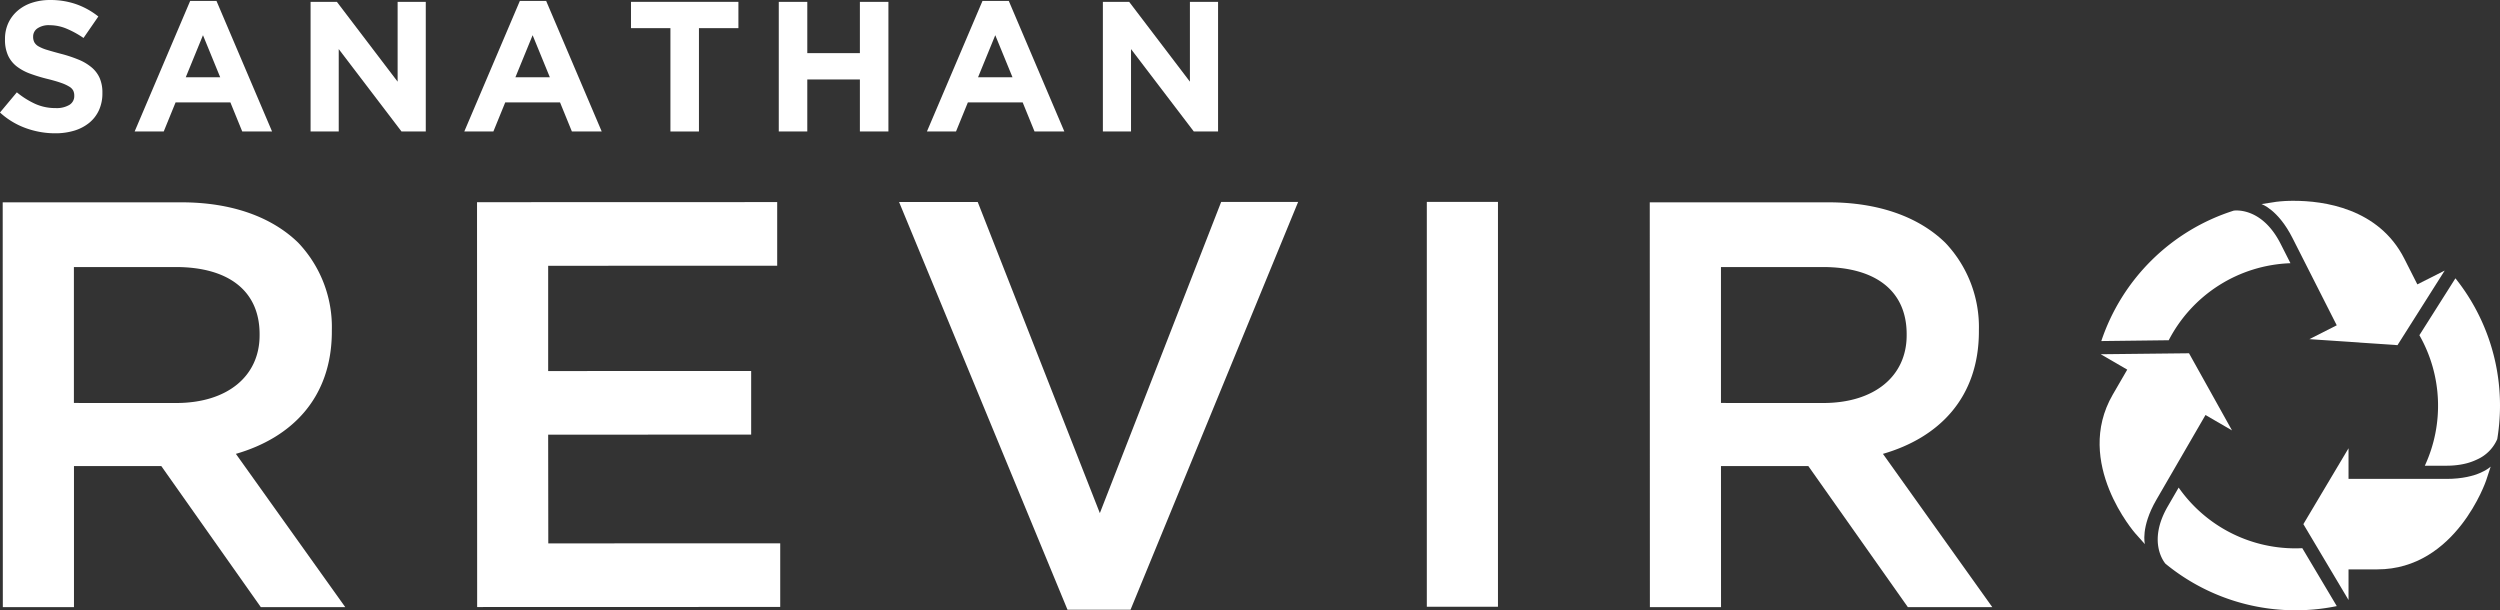
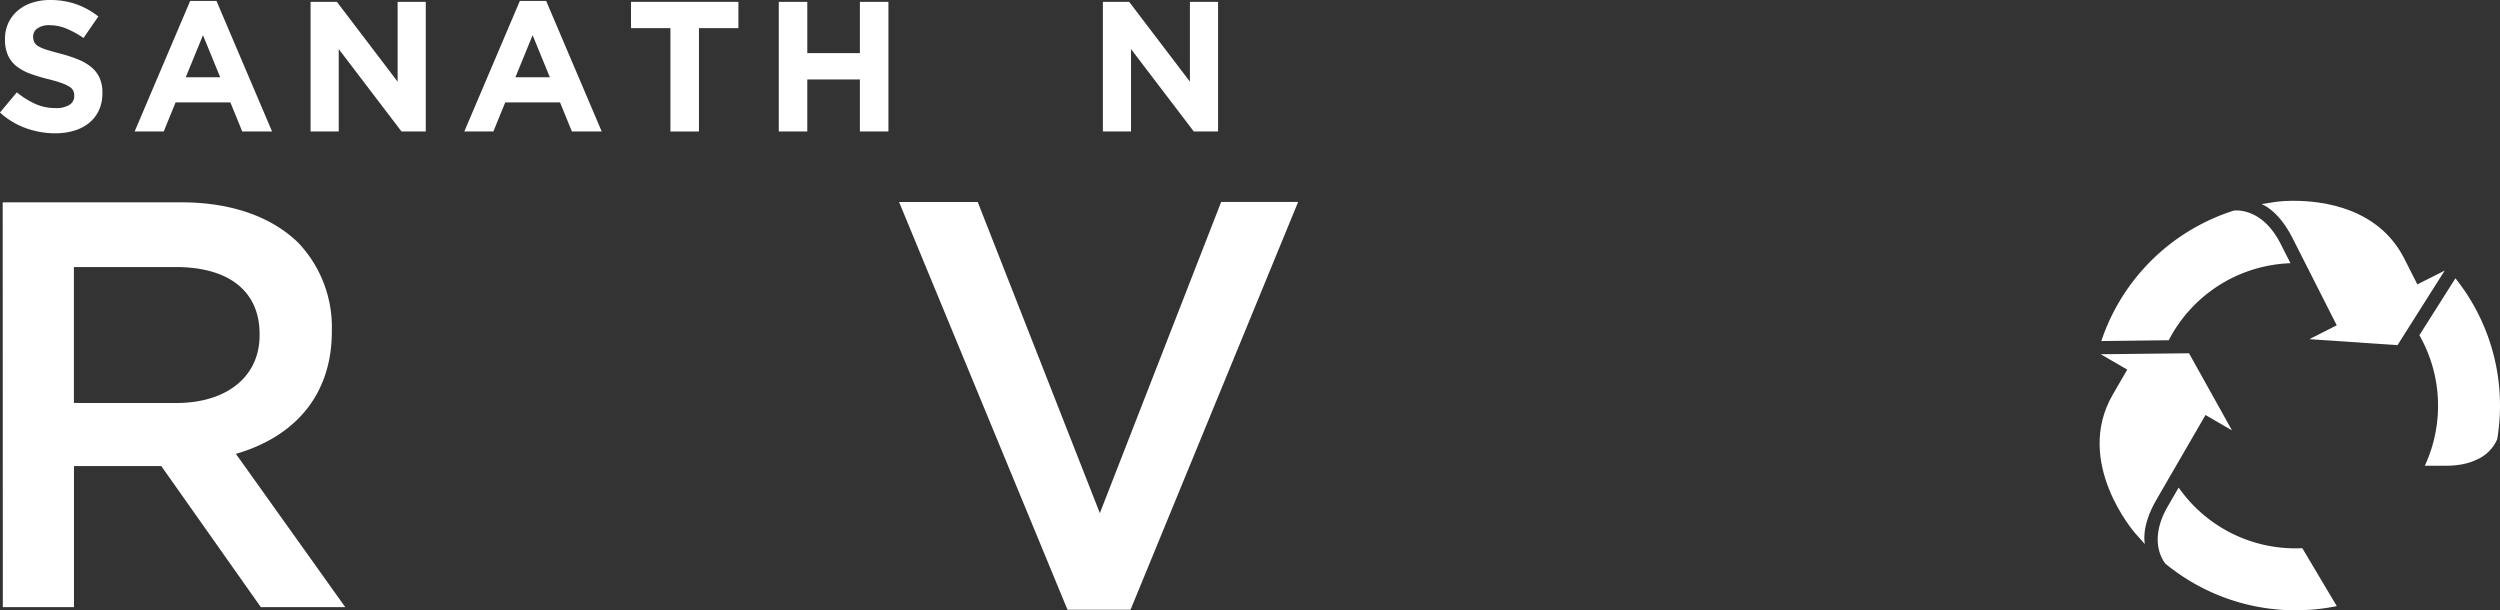
<svg xmlns="http://www.w3.org/2000/svg" width="243.608" height="59.469" viewBox="0 0 243.608 59.469">
  <rect x="0" y="0" width="243.608" height="59.469" fill="#333333" stroke="none" />
  <defs>
    <clipPath id="clip-path">
      <path id="Path_8029" data-name="Path 8029" d="M497.1,145.92l4.4,7.392v-2.984h2.811c7.674,0,10.6-8.669,10.6-8.669l.442-1.347s-1.195,1.2-4.3,1.2H501.5v-2.985Z" transform="translate(-497.095 -138.528)" fill="#fff" />
    </clipPath>
    <clipPath id="clip-path-2">
      <path id="Path_8030" data-name="Path 8030" d="M456.887,119.812l2.583,1.5c-.289.5-.864,1.491-1.411,2.434-3.846,6.64,2.189,13.514,2.189,13.514l.943,1.058s-.44-1.637,1.118-4.324l4.787-8.261,2.583,1.5-4.189-7.516Z" transform="translate(-456.777 -119.709)" fill="#fff" />
    </clipPath>
    <clipPath id="clip-path-3">
      <path id="Path_8031" data-name="Path 8031" d="M490.211,89.66l-1.4.215s1.614.523,3.016,3.294l4.318,8.518-2.664,1.35,8.584.585,4.6-7.268L504,97.7c-.261-.513-.778-1.538-1.27-2.507-2.509-4.95-7.936-5.636-10.751-5.636a13.6,13.6,0,0,0-1.772.1" transform="translate(-488.809 -89.559)" fill="#fff" />
    </clipPath>
  </defs>
  <g id="Group_3645" data-name="Group 3645" transform="translate(-41.021 -49.811)">
    <g id="Group_3561" data-name="Group 3561" transform="translate(265.464 93.492)">
      <g id="Group_3560" data-name="Group 3560" clip-path="url(#clip-path)">
-         <rect id="Rectangle_2744" data-name="Rectangle 2744" width="22.089" height="19.947" transform="matrix(0.945, -0.328, 0.328, 0.945, -4.575, 1.586)" fill="#fff" />
-       </g>
+         </g>
    </g>
    <g id="Group_3563" data-name="Group 3563" transform="translate(245.613 84.226)">
      <g id="Group_3562" data-name="Group 3562" clip-path="url(#clip-path-2)">
        <rect id="Rectangle_2745" data-name="Rectangle 2745" width="20.324" height="17.583" transform="translate(-4.777 18.339) rotate(-83.122)" fill="#fff" />
      </g>
    </g>
    <g id="Group_3565" data-name="Group 3565" transform="translate(261.384 69.381)">
      <g id="Group_3564" data-name="Group 3564" clip-path="url(#clip-path-3)">
        <rect id="Rectangle_2746" data-name="Rectangle 2746" width="22.693" height="22.362" transform="translate(-6.977 6.163) rotate(-41.455)" fill="#fff" />
      </g>
    </g>
    <path id="Path_8032" data-name="Path 8032" d="M520.067,110.435a13.893,13.893,0,0,1,.53,12.717h2.112a8.22,8.22,0,0,0,1.392-.112c.209-.036.405-.079.591-.128a5.487,5.487,0,0,0,.985-.363,3.825,3.825,0,0,0,1.977-1.989,20.127,20.127,0,0,0,.268-3.254,19.845,19.845,0,0,0-4.344-12.415Z" transform="translate(-243.293 -27.961)" fill="#fff" />
    <path id="Path_8033" data-name="Path 8033" d="M482.367,152.212c-.222.011-.445.018-.669.018a13.878,13.878,0,0,1-11.378-5.922l-1.06,1.83c-2.028,3.5-.294,5.5-.232,5.584a19.98,19.98,0,0,0,16.7,4.136Z" transform="translate(-217.003 -48.986)" fill="#fff" />
    <path id="Path_8034" data-name="Path 8034" d="M463.688,104.111a13.894,13.894,0,0,1,11.862-7.506l-.957-1.886c-1.859-3.67-4.551-3.234-4.563-3.239l0,0a19.977,19.977,0,0,0-12.912,12.711Z" transform="translate(-211.339 -21.146)" fill="#fff" />
    <path id="Path_8035" data-name="Path 8035" d="M238.742,120.1l-11.9-30.316-7.665,0,16.412,39.728,6.143,0,16.332-39.737-7.5,0Z" transform="translate(-90.548 -20.289)" fill="#fff" />
-     <path id="Path_8036" data-name="Path 8036" d="M142.576,112.47l19.781-.006,0-6.2-19.781.007,0-10.257,22.317-.007,0-6.2-29.249.009.012,39.45,29.532-.009,0-6.2-22.6.007Z" transform="translate(-48.14 -20.304)" fill="#fff" />
-     <rect id="Rectangle_2747" data-name="Rectangle 2747" width="6.932" height="39.45" transform="translate(180.055 69.484)" fill="#fff" />
    <path id="Path_8037" data-name="Path 8037" d="M64.5,114.36c5.465-1.58,9.353-5.471,9.351-11.951V102.3a11.929,11.929,0,0,0-3.271-8.509c-2.537-2.479-6.426-3.942-11.385-3.941l-17.417,0v.108l.012,39.336,6.932,0,0-13.745,8.51,0,9.7,13.749,8.228,0ZM48.716,109.4l0-13.245,9.921,0c5.128,0,8.173,2.309,8.174,6.535v.114c0,4-3.154,6.594-8.113,6.6Z" transform="translate(-0.494 -20.323)" fill="#fff" />
-     <path id="Path_8038" data-name="Path 8038" d="M390.47,114.36c5.465-1.58,9.353-5.471,9.351-11.951V102.3a11.925,11.925,0,0,0-3.272-8.509c-2.536-2.479-6.425-3.942-11.385-3.941l-17.415,0v.108l.012,39.336,6.932,0-.005-13.745,8.512,0,9.7,13.749,8.228,0ZM374.687,109.4l0-13.245,9.92,0c5.129,0,8.174,2.309,8.175,6.535v.114c0,4-3.155,6.594-8.114,6.6Z" transform="translate(-165.97 -20.323)" fill="#fff" />
    <g id="Group_3566" data-name="Group 3566" transform="translate(41.021 49.811)">
      <path id="Path_8039" data-name="Path 8039" d="M50.881,60.557a3.416,3.416,0,0,1-.95,1.227,4.275,4.275,0,0,1-1.455.758A6.326,6.326,0,0,1,46.6,62.8a8.361,8.361,0,0,1-2.833-.5,7.486,7.486,0,0,1-2.527-1.525l1.643-1.967a8.221,8.221,0,0,0,1.777,1.119,4.743,4.743,0,0,0,1.994.415A2.429,2.429,0,0,0,48,60.034a.994.994,0,0,0,.479-.875v-.036a1.094,1.094,0,0,0-.1-.479,1,1,0,0,0-.38-.387,3.966,3.966,0,0,0-.778-.361q-.5-.18-1.293-.379a15.8,15.8,0,0,1-1.737-.523,4.884,4.884,0,0,1-1.321-.713,2.883,2.883,0,0,1-.841-1.056,3.661,3.661,0,0,1-.3-1.57v-.036a3.663,3.663,0,0,1,.322-1.561,3.559,3.559,0,0,1,.906-1.2,4.068,4.068,0,0,1,1.392-.776,5.6,5.6,0,0,1,1.783-.27,7.554,7.554,0,0,1,2.553.415,7.415,7.415,0,0,1,2.139,1.191l-1.444,2.094a9.137,9.137,0,0,0-1.66-.911,4.248,4.248,0,0,0-1.624-.334,1.962,1.962,0,0,0-1.218.316.958.958,0,0,0-.407.785V53.4a1.132,1.132,0,0,0,.118.532,1.06,1.06,0,0,0,.425.406,3.979,3.979,0,0,0,.841.343q.534.162,1.348.379a13,13,0,0,1,1.71.568,4.783,4.783,0,0,1,1.266.758,2.892,2.892,0,0,1,.778,1.037,3.526,3.526,0,0,1,.263,1.426v.036A3.906,3.906,0,0,1,50.881,60.557Z" transform="translate(-41.242 -49.811)" fill="#fff" />
      <path id="Path_8040" data-name="Path 8040" d="M78.374,62.717l-1.155-2.834H71.878l-1.155,2.834H67.889L73.3,49.994h2.563L81.28,62.717Zm-3.826-9.384-1.678,4.1h3.356Z" transform="translate(-54.769 -49.904)" fill="#fff" />
      <path id="Path_8041" data-name="Path 8041" d="M111.571,62.81l-6.118-8.031V62.81H102.71V50.177h2.563l5.919,7.778V50.177h2.743V62.81Z" transform="translate(-72.446 -49.997)" fill="#fff" />
      <path id="Path_8042" data-name="Path 8042" d="M143.616,62.717l-1.155-2.834H137.12l-1.155,2.834h-2.834l5.414-12.723h2.563l5.414,12.723Zm-3.826-9.384-1.678,4.1h3.356Z" transform="translate(-87.889 -49.904)" fill="#fff" />
      <path id="Path_8043" data-name="Path 8043" d="M172.744,52.74V62.81h-2.779V52.74h-3.843V50.177h10.467V52.74Z" transform="translate(-104.636 -49.997)" fill="#fff" />
      <path id="Path_8044" data-name="Path 8044" d="M203.274,62.81V57.739h-5.125V62.81H195.37V50.177h2.779v5h5.125v-5h2.78V62.81Z" transform="translate(-119.484 -49.997)" fill="#fff" />
-       <path id="Path_8045" data-name="Path 8045" d="M235.177,62.717l-1.155-2.834h-5.341l-1.156,2.834h-2.833l5.414-12.723h2.562l5.414,12.723Zm-3.826-9.384-1.678,4.1h3.357Z" transform="translate(-134.369 -49.904)" fill="#fff" />
      <path id="Path_8046" data-name="Path 8046" d="M268.373,62.81l-6.118-8.031V62.81h-2.742V50.177h2.562l5.919,7.778V50.177h2.743V62.81Z" transform="translate(-152.045 -49.997)" fill="#fff" />
    </g>
  </g>
</svg>